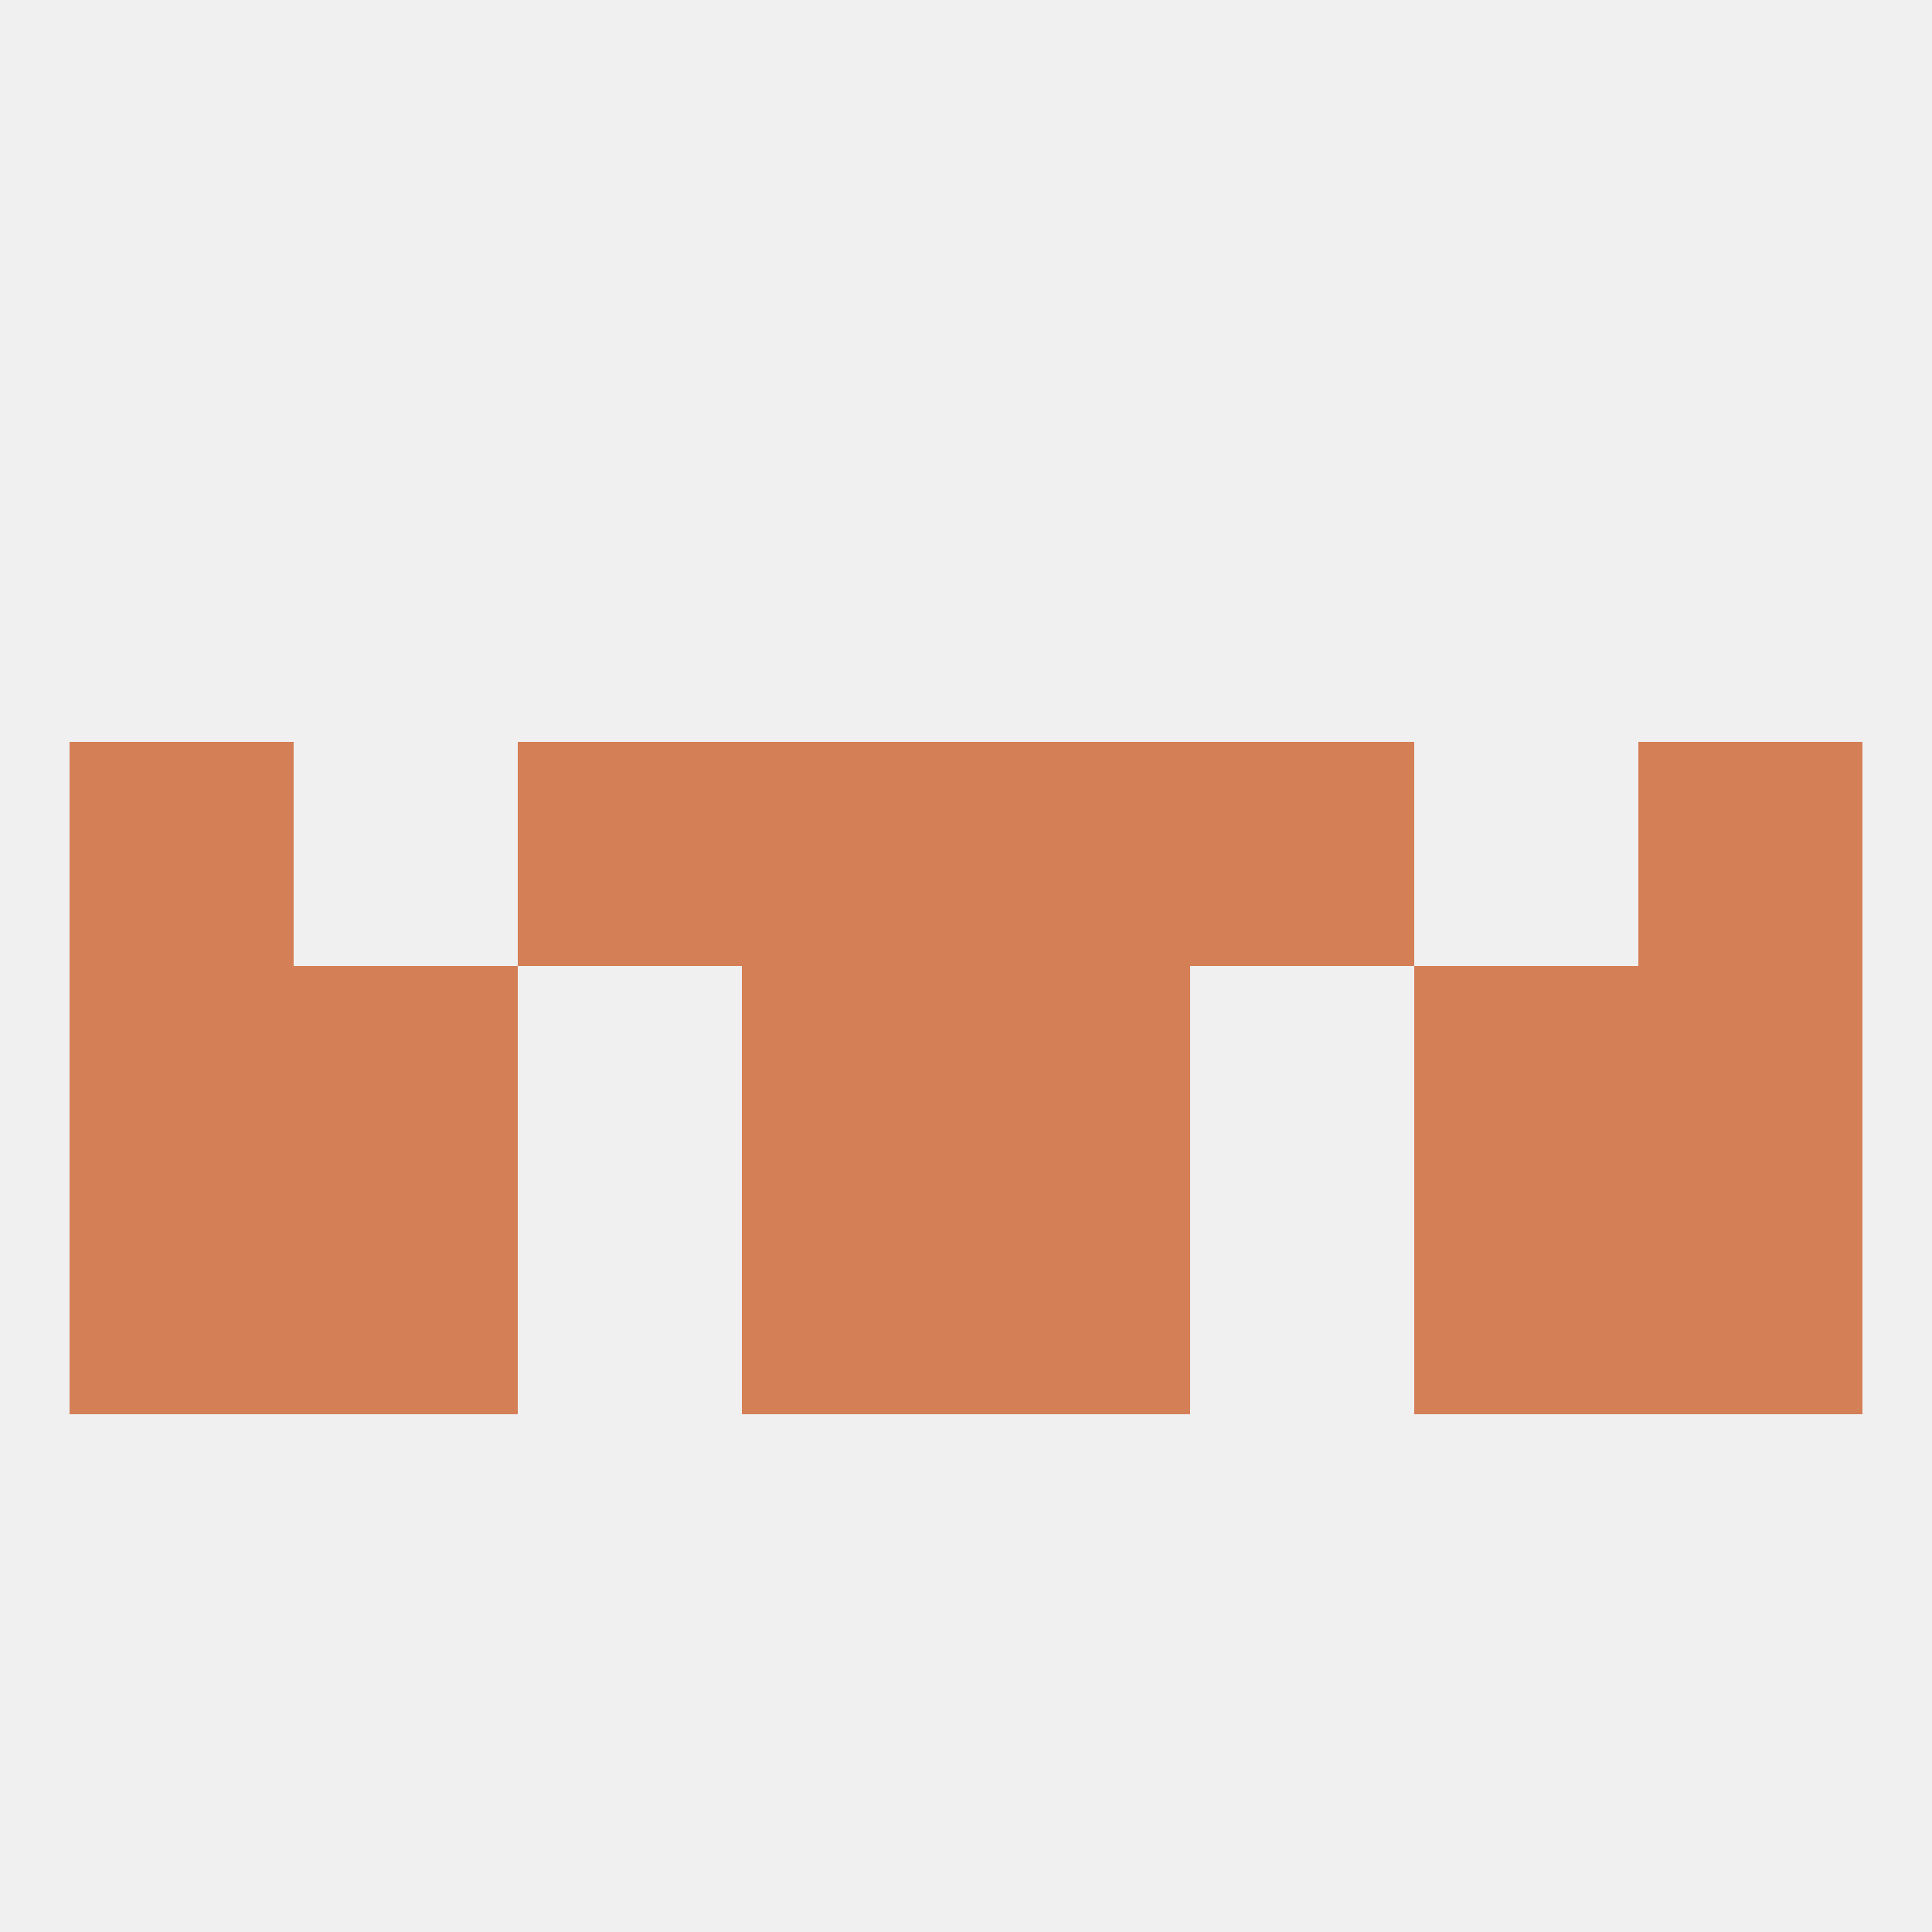
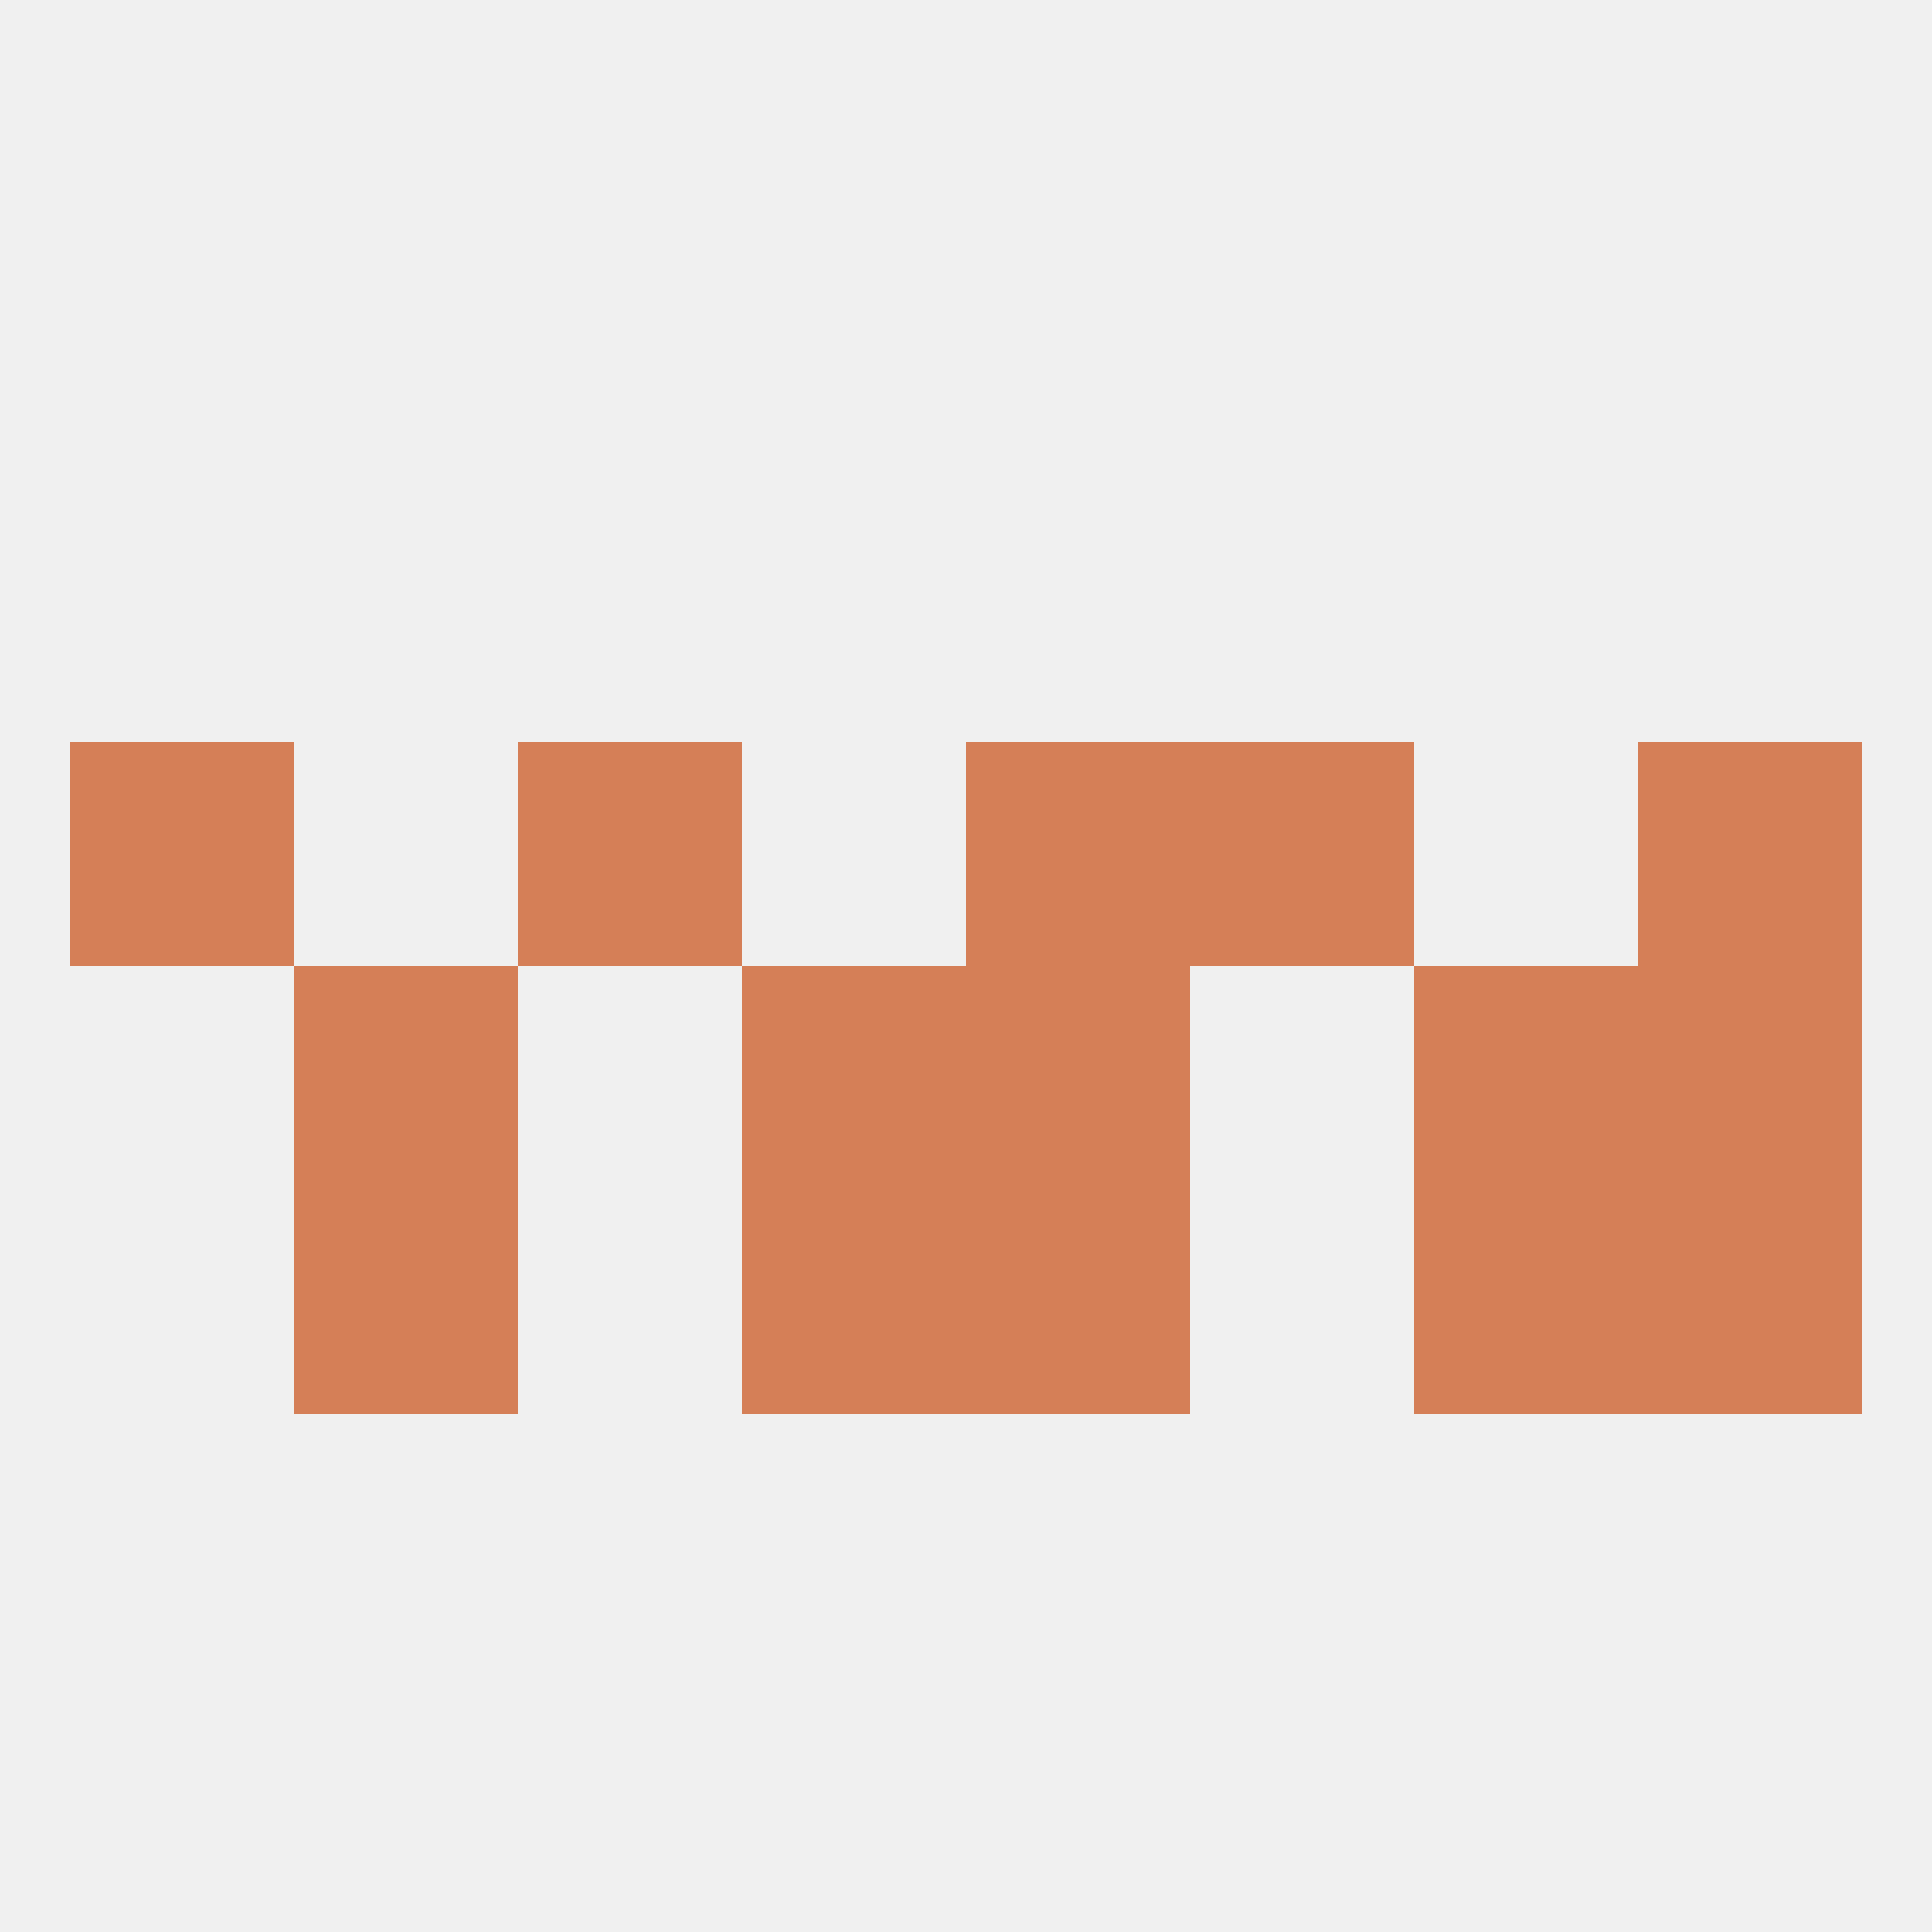
<svg xmlns="http://www.w3.org/2000/svg" version="1.1" baseprofile="full" width="250" height="250" viewBox="0 0 250 250">
  <rect width="100%" height="100%" fill="rgba(240,240,240,255)" />
  <rect x="125" y="125" width="29" height="29" fill="rgba(213,127,87,255)" />
-   <rect x="9" y="125" width="29" height="29" fill="rgba(213,127,87,255)" />
  <rect x="212" y="125" width="29" height="29" fill="rgba(213,127,87,255)" />
  <rect x="38" y="125" width="29" height="29" fill="rgba(213,127,87,255)" />
  <rect x="183" y="125" width="29" height="29" fill="rgba(213,127,87,255)" />
  <rect x="96" y="125" width="29" height="29" fill="rgba(213,127,87,255)" />
-   <rect x="96" y="96" width="29" height="29" fill="rgba(213,127,87,255)" />
  <rect x="125" y="96" width="29" height="29" fill="rgba(213,127,87,255)" />
  <rect x="9" y="96" width="29" height="29" fill="rgba(213,127,87,255)" />
  <rect x="212" y="96" width="29" height="29" fill="rgba(213,127,87,255)" />
  <rect x="67" y="96" width="29" height="29" fill="rgba(213,127,87,255)" />
  <rect x="154" y="96" width="29" height="29" fill="rgba(213,127,87,255)" />
  <rect x="96" y="154" width="29" height="29" fill="rgba(213,127,87,255)" />
  <rect x="125" y="154" width="29" height="29" fill="rgba(213,127,87,255)" />
  <rect x="38" y="154" width="29" height="29" fill="rgba(213,127,87,255)" />
  <rect x="183" y="154" width="29" height="29" fill="rgba(213,127,87,255)" />
-   <rect x="9" y="154" width="29" height="29" fill="rgba(213,127,87,255)" />
  <rect x="212" y="154" width="29" height="29" fill="rgba(213,127,87,255)" />
</svg>